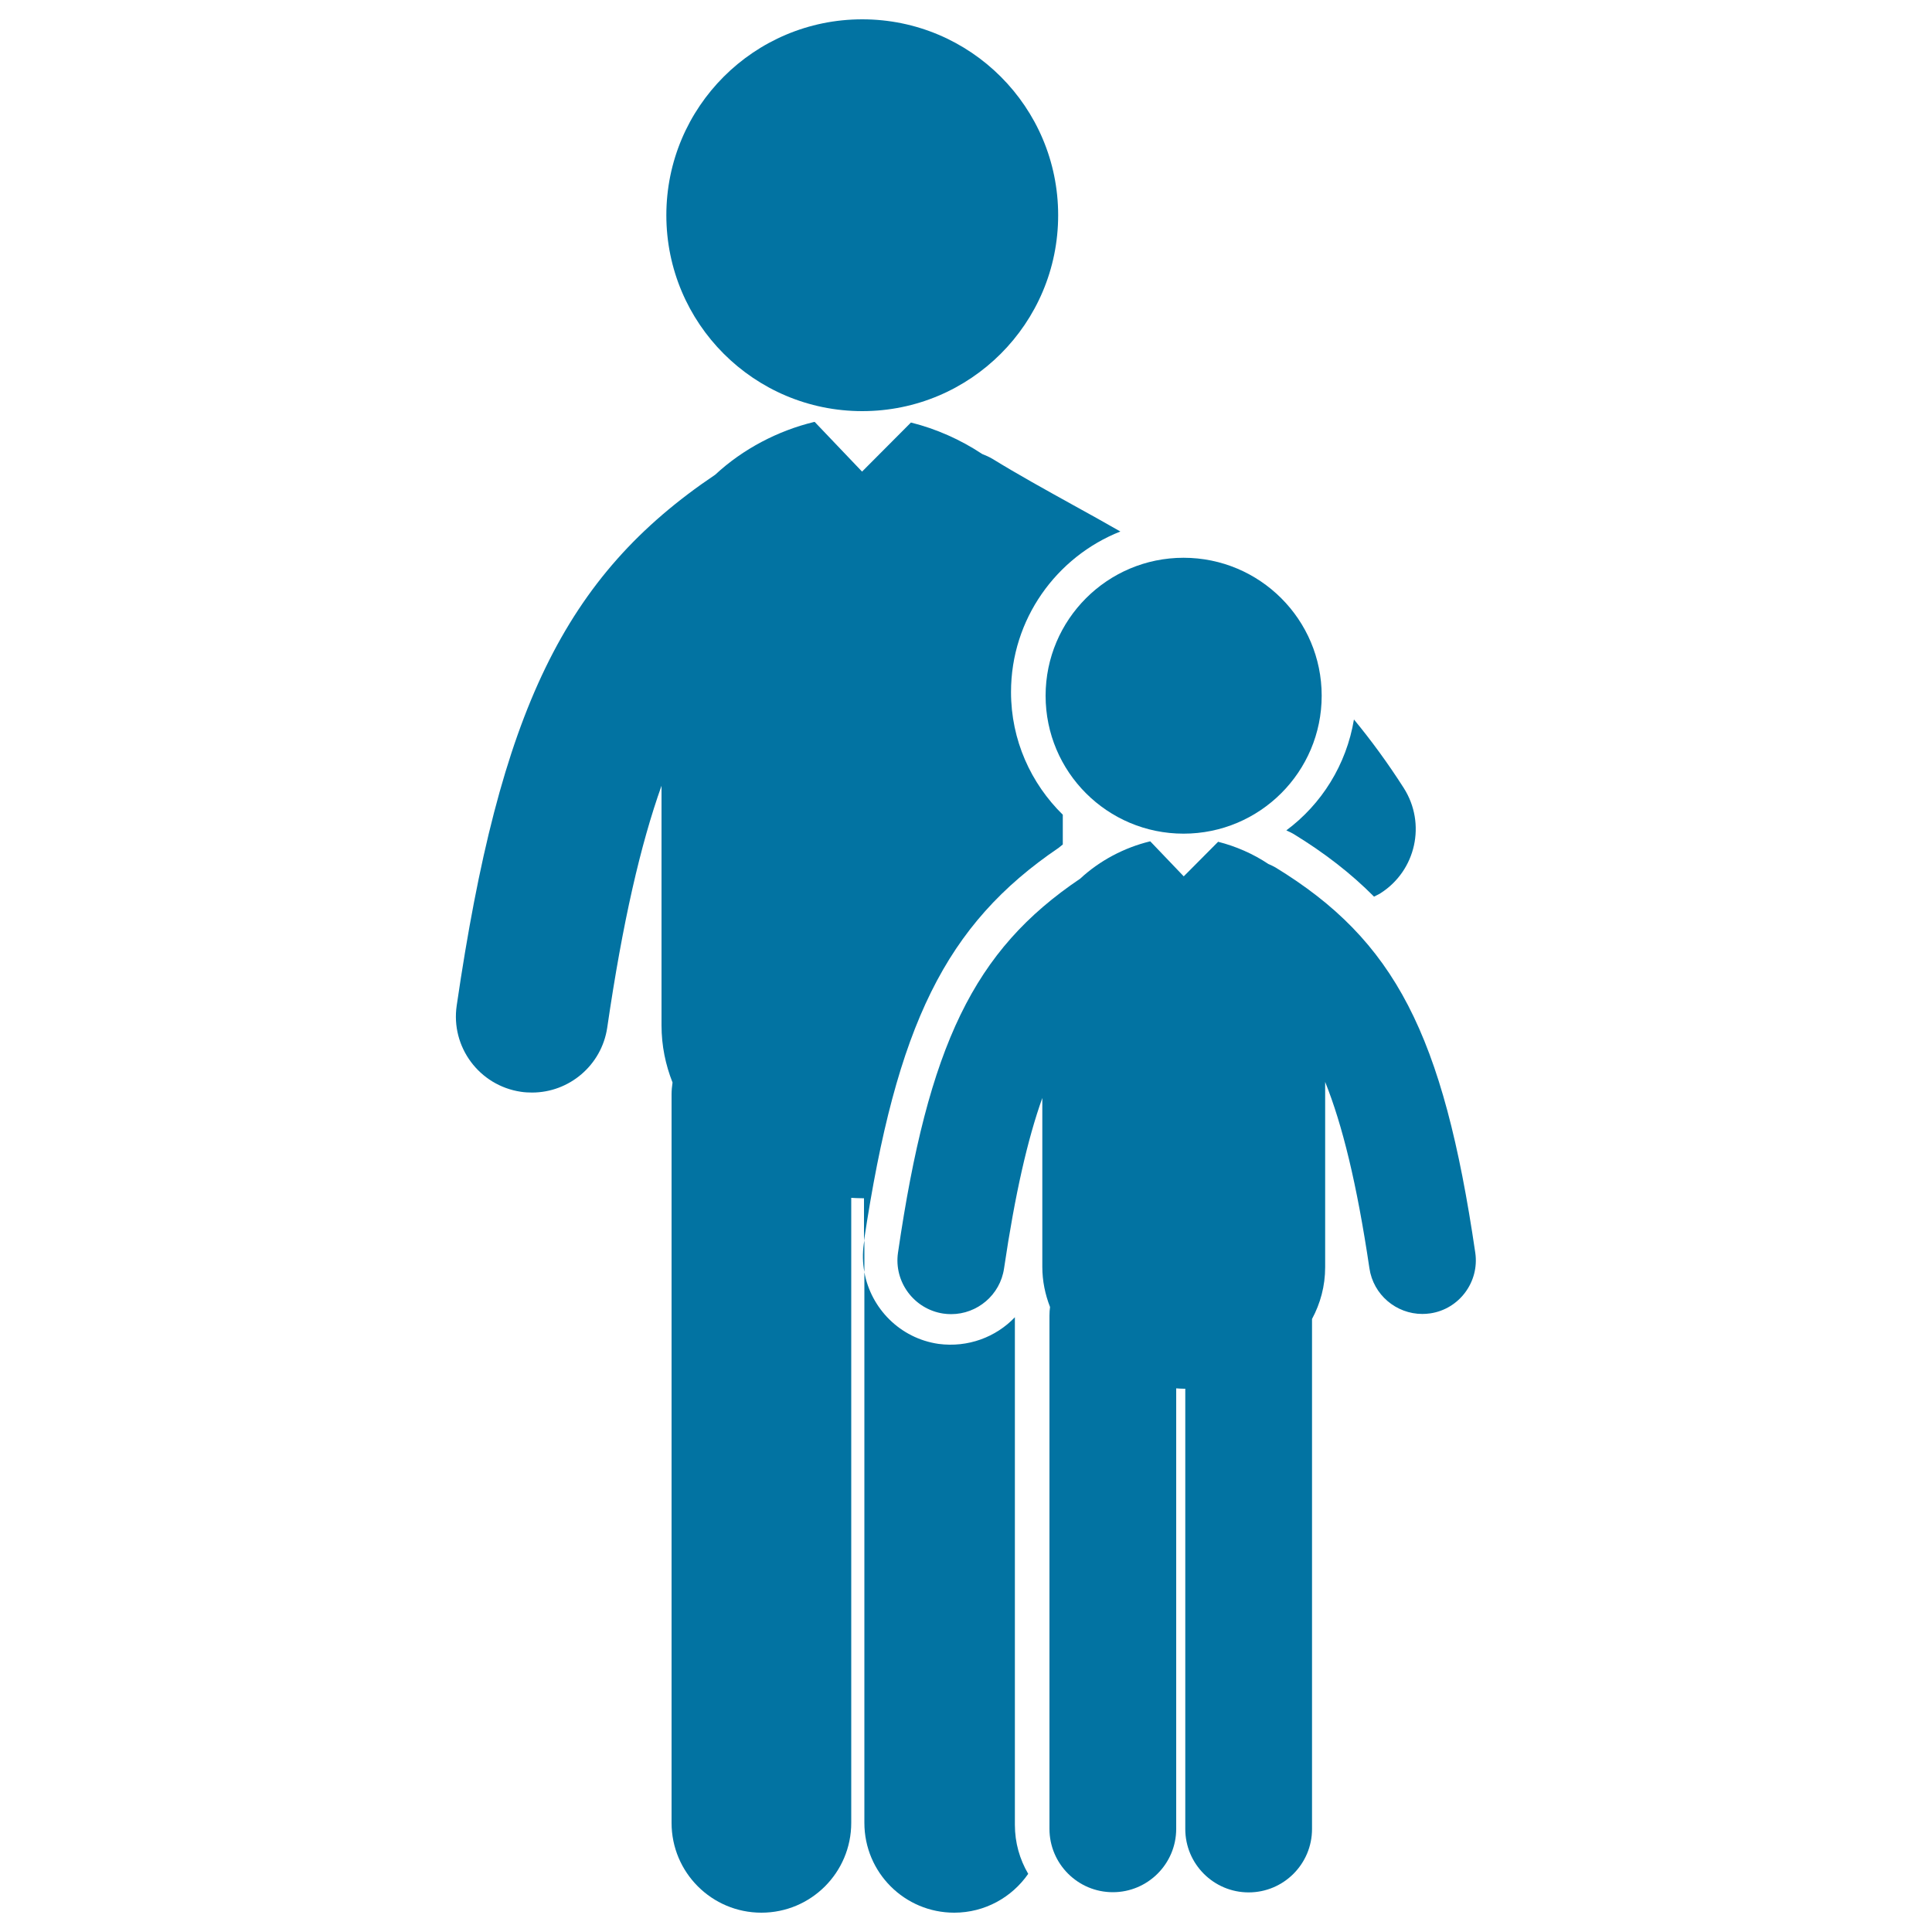
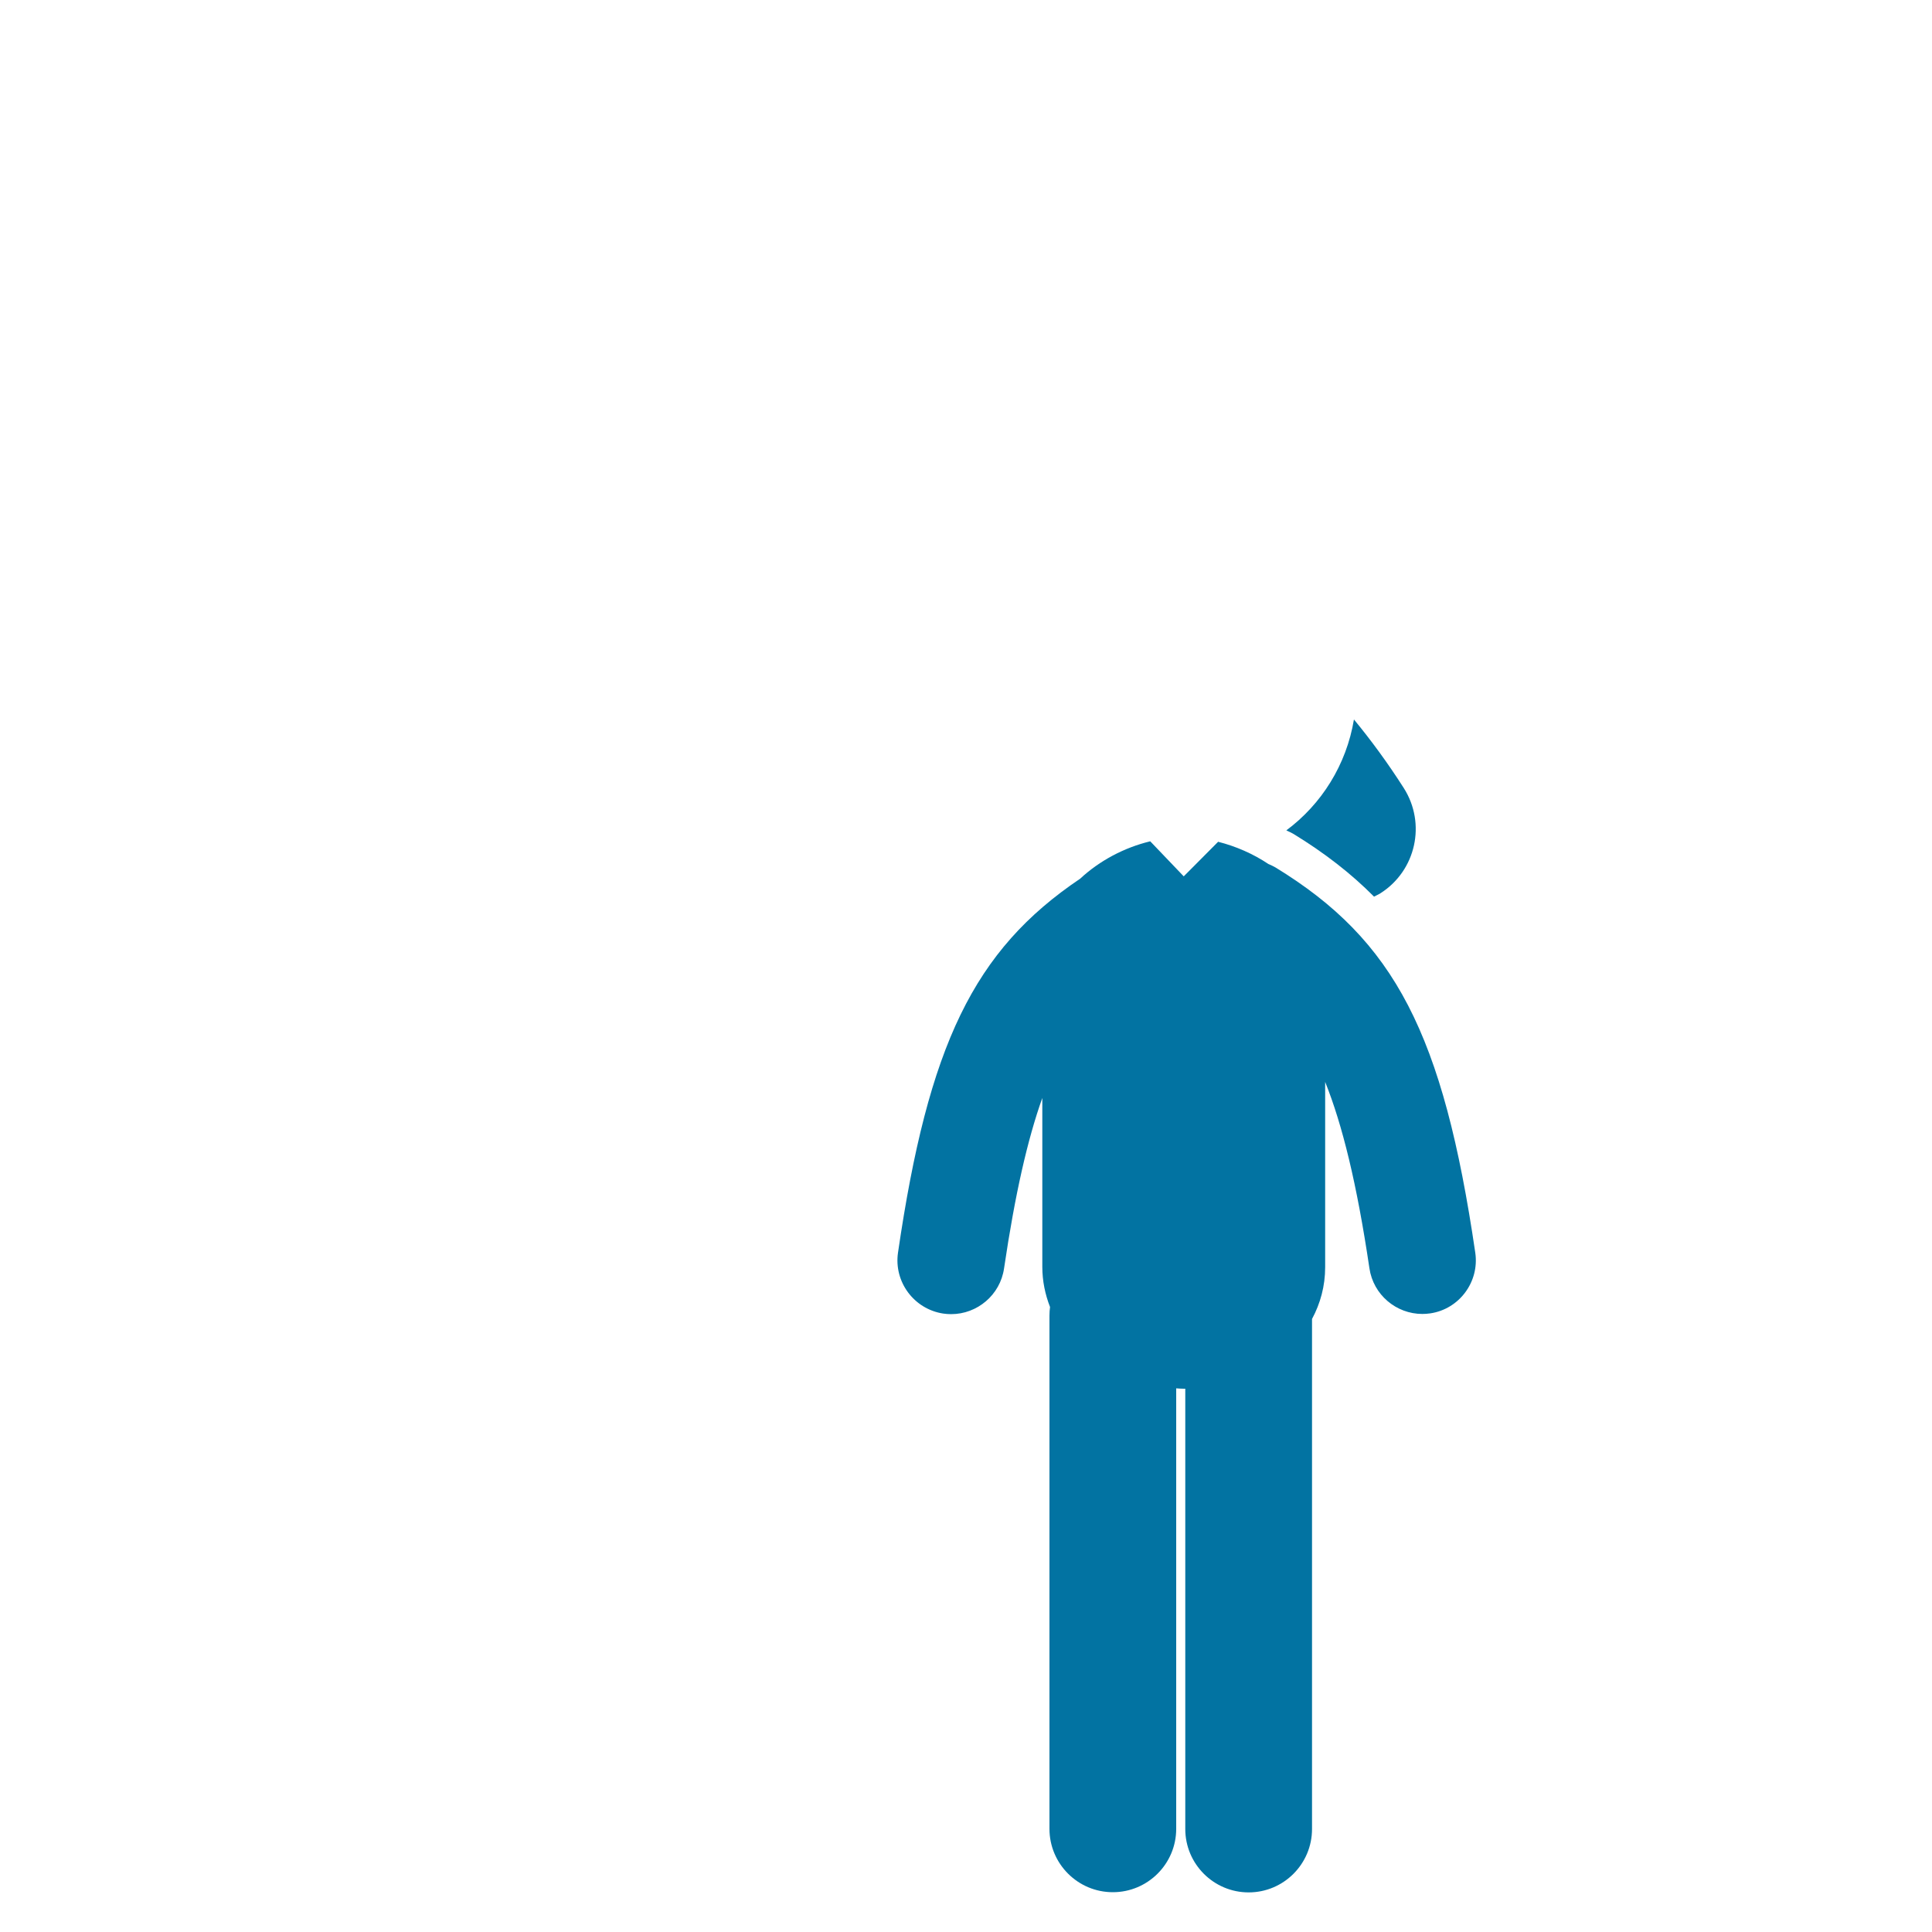
<svg xmlns="http://www.w3.org/2000/svg" viewBox="0 0 1000 1000" style="fill:#0273a2">
  <title>Adult And Child Males SVG icon</title>
  <g>
    <g>
-       <path d="M541.2,360.1c0,39.5,32,71.4,71.4,71.4c39.5,0,71.5-32,71.5-71.4c0-39.4-32-71.4-71.5-71.4C573.2,288.7,541.2,320.7,541.2,360.1z" />
      <path d="M763.6,648.4C747,535.2,721.9,486.7,660.2,449c-1.2-0.7-2.5-1.3-3.7-1.8c-7.9-5.3-16.9-9.2-26-11.5l-17.8,17.9l-17.3-18.1c0,0-0.1,0-0.2,0c-13.2,3.2-26,9.9-36.1,19.3c-55.1,37.1-78.6,86.1-94.3,193.6c-2.2,15.1,8.3,29.2,23.4,31.5c1.4,0.2,2.7,0.3,4.1,0.3c13.5,0,25.4-9.9,27.4-23.7c5.7-38.6,12.2-66.9,19.8-88.2v87.4c0,7.4,1.5,14.4,4,20.8c-0.2,1.4-0.3,2.9-0.3,4.4l0,265.7c0,18.1,14.7,32.8,32.8,32.8c18.1,0,32.8-14.7,32.8-32.8l0-228c1.3,0.1,2.6,0.2,3.9,0.2c0.3,0,0.5,0,0.8,0l0,227.9c0,18.1,14.7,32.8,32.8,32.8c0,0,0,0,0,0c18.1,0,32.8-14.7,32.8-32.8l0-264c4.3-8,6.8-17,6.8-26.8V560c8.9,22.2,16.4,52.6,22.9,96.4c2,13.8,13.9,23.7,27.4,23.7c1.3,0,2.7-0.1,4.1-0.3C755.3,677.6,765.8,663.5,763.6,648.4z" />
-       <path d="M447.1,643.8c-0.7,5-0.6,9.9,0.3,14.6v-16.4C447.3,642.7,447.2,643.2,447.1,643.8z" />
-       <circle cx="446.3" cy="111.4" r="101.4" />
      <path d="M665.8,429.8c1.3,0.6,2.6,1.2,3.8,1.9c16,9.8,29.7,20.4,41.6,32.4c1.1-0.6,2.3-1.1,3.4-1.8c18.3-11.7,23.7-36,12-54.4c-8.3-13-16.9-24.7-25.8-35.5C696.9,395.8,684.1,416.2,665.8,429.8z" />
-       <path d="M525.3,681.8c-9.8,10.3-24.3,15.8-39.5,13.8c-20-2.9-35-18.4-38.4-37.1l0,285c0,25.7,20.8,46.5,46.5,46.5c15.9,0,29.9-8,38.3-20.1c-4.4-7.5-6.9-16.1-6.9-25.4V681.8z" />
-       <path d="M548,438.8c0.7-0.6,1.4-1.1,2.1-1.7v-15.4c-16.5-16.2-26.8-38.6-26.8-63.5c0-37.7,23.5-70,56.6-83.1c-8.2-4.7-16.3-9.2-24.3-13.6c-14.6-8.1-28.4-15.7-41.9-24c-1.7-1-3.5-1.8-5.3-2.5c-11.3-7.5-24-13.1-36.9-16.3l-25.3,25.4l-24.5-25.7c-0.1,0-0.2,0-0.3,0c-18.7,4.5-36.9,14-51.2,27.3c-78.2,52.6-111.5,122.3-133.8,274.7c-3.2,21.5,11.7,41.5,33.2,44.7c1.9,0.3,3.9,0.4,5.8,0.4c19.2,0,36-14.1,38.9-33.6c8-54.8,17.3-94.9,28.1-125.2v124c0,10.6,2.1,20.5,5.7,29.6c-0.3,2.1-0.5,4.1-0.5,6.2l0,377c0,25.7,20.8,46.5,46.5,46.5c25.7,0,46.5-20.8,46.5-46.5l0-323.5c1.8,0.1,3.7,0.2,5.5,0.2c0.4,0,0.7,0,1.1,0v22C464,530.3,489.5,478.5,548,438.8z" />
    </g>
  </g>
</svg>